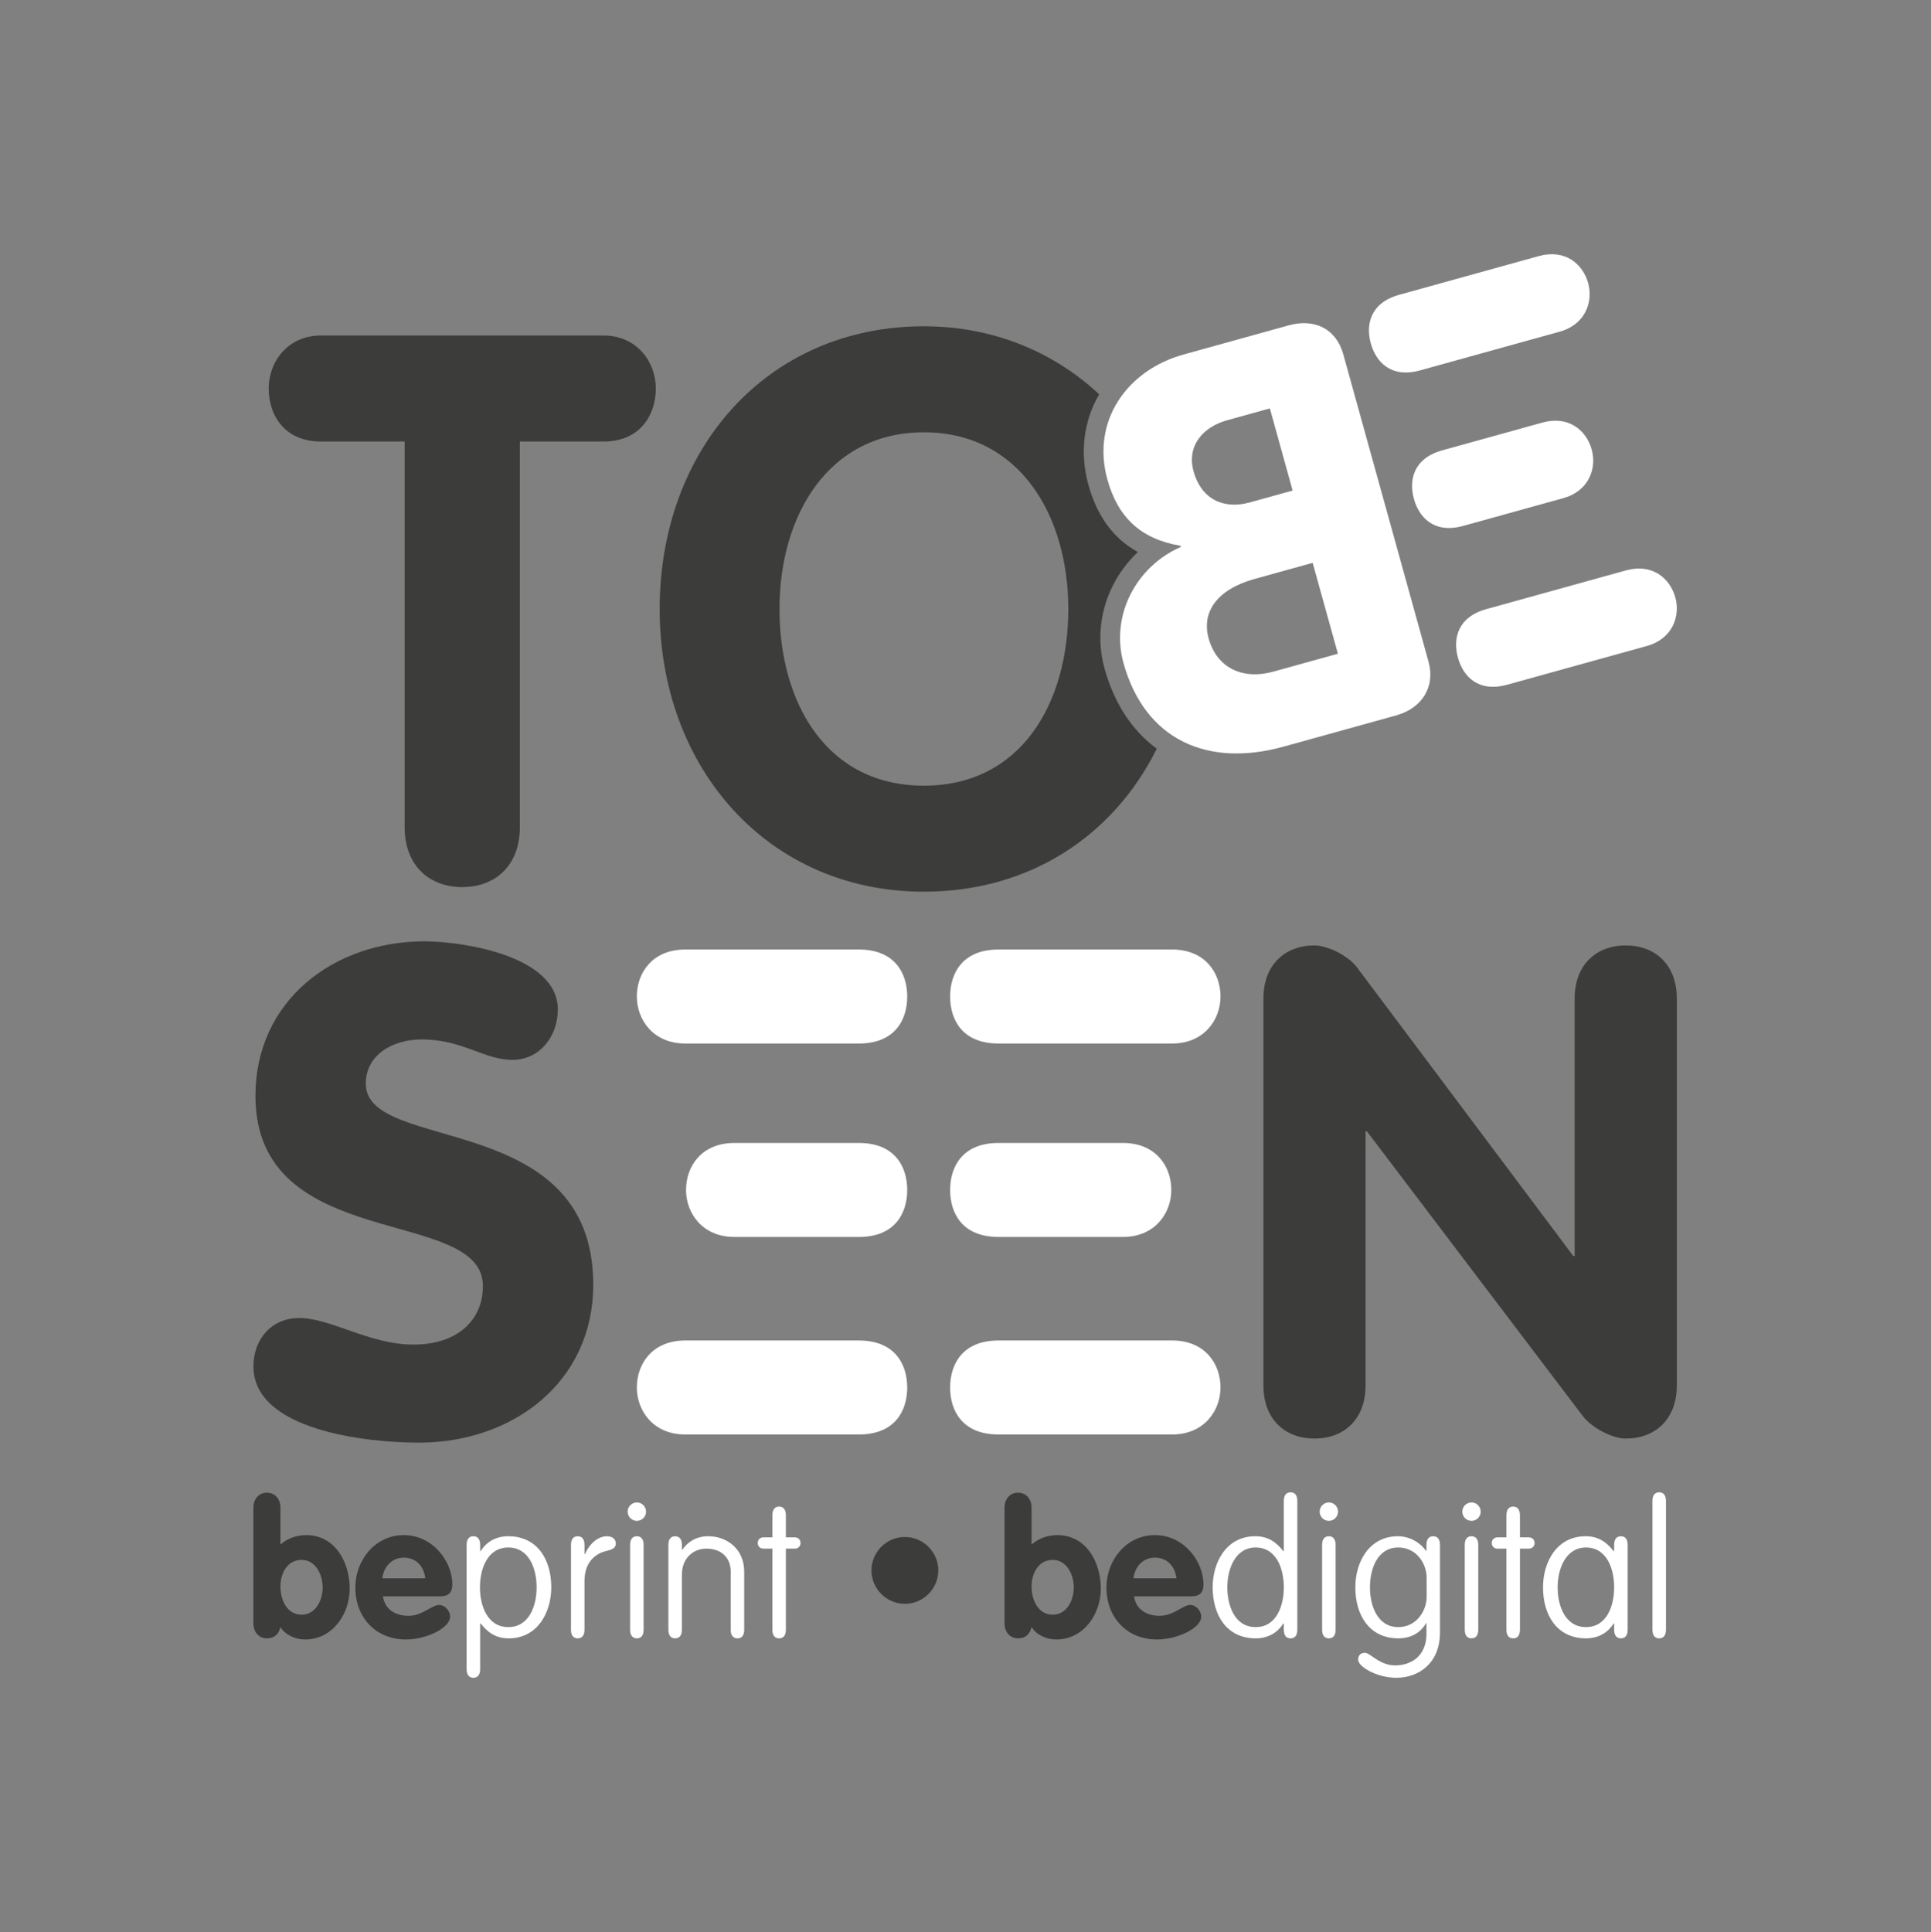
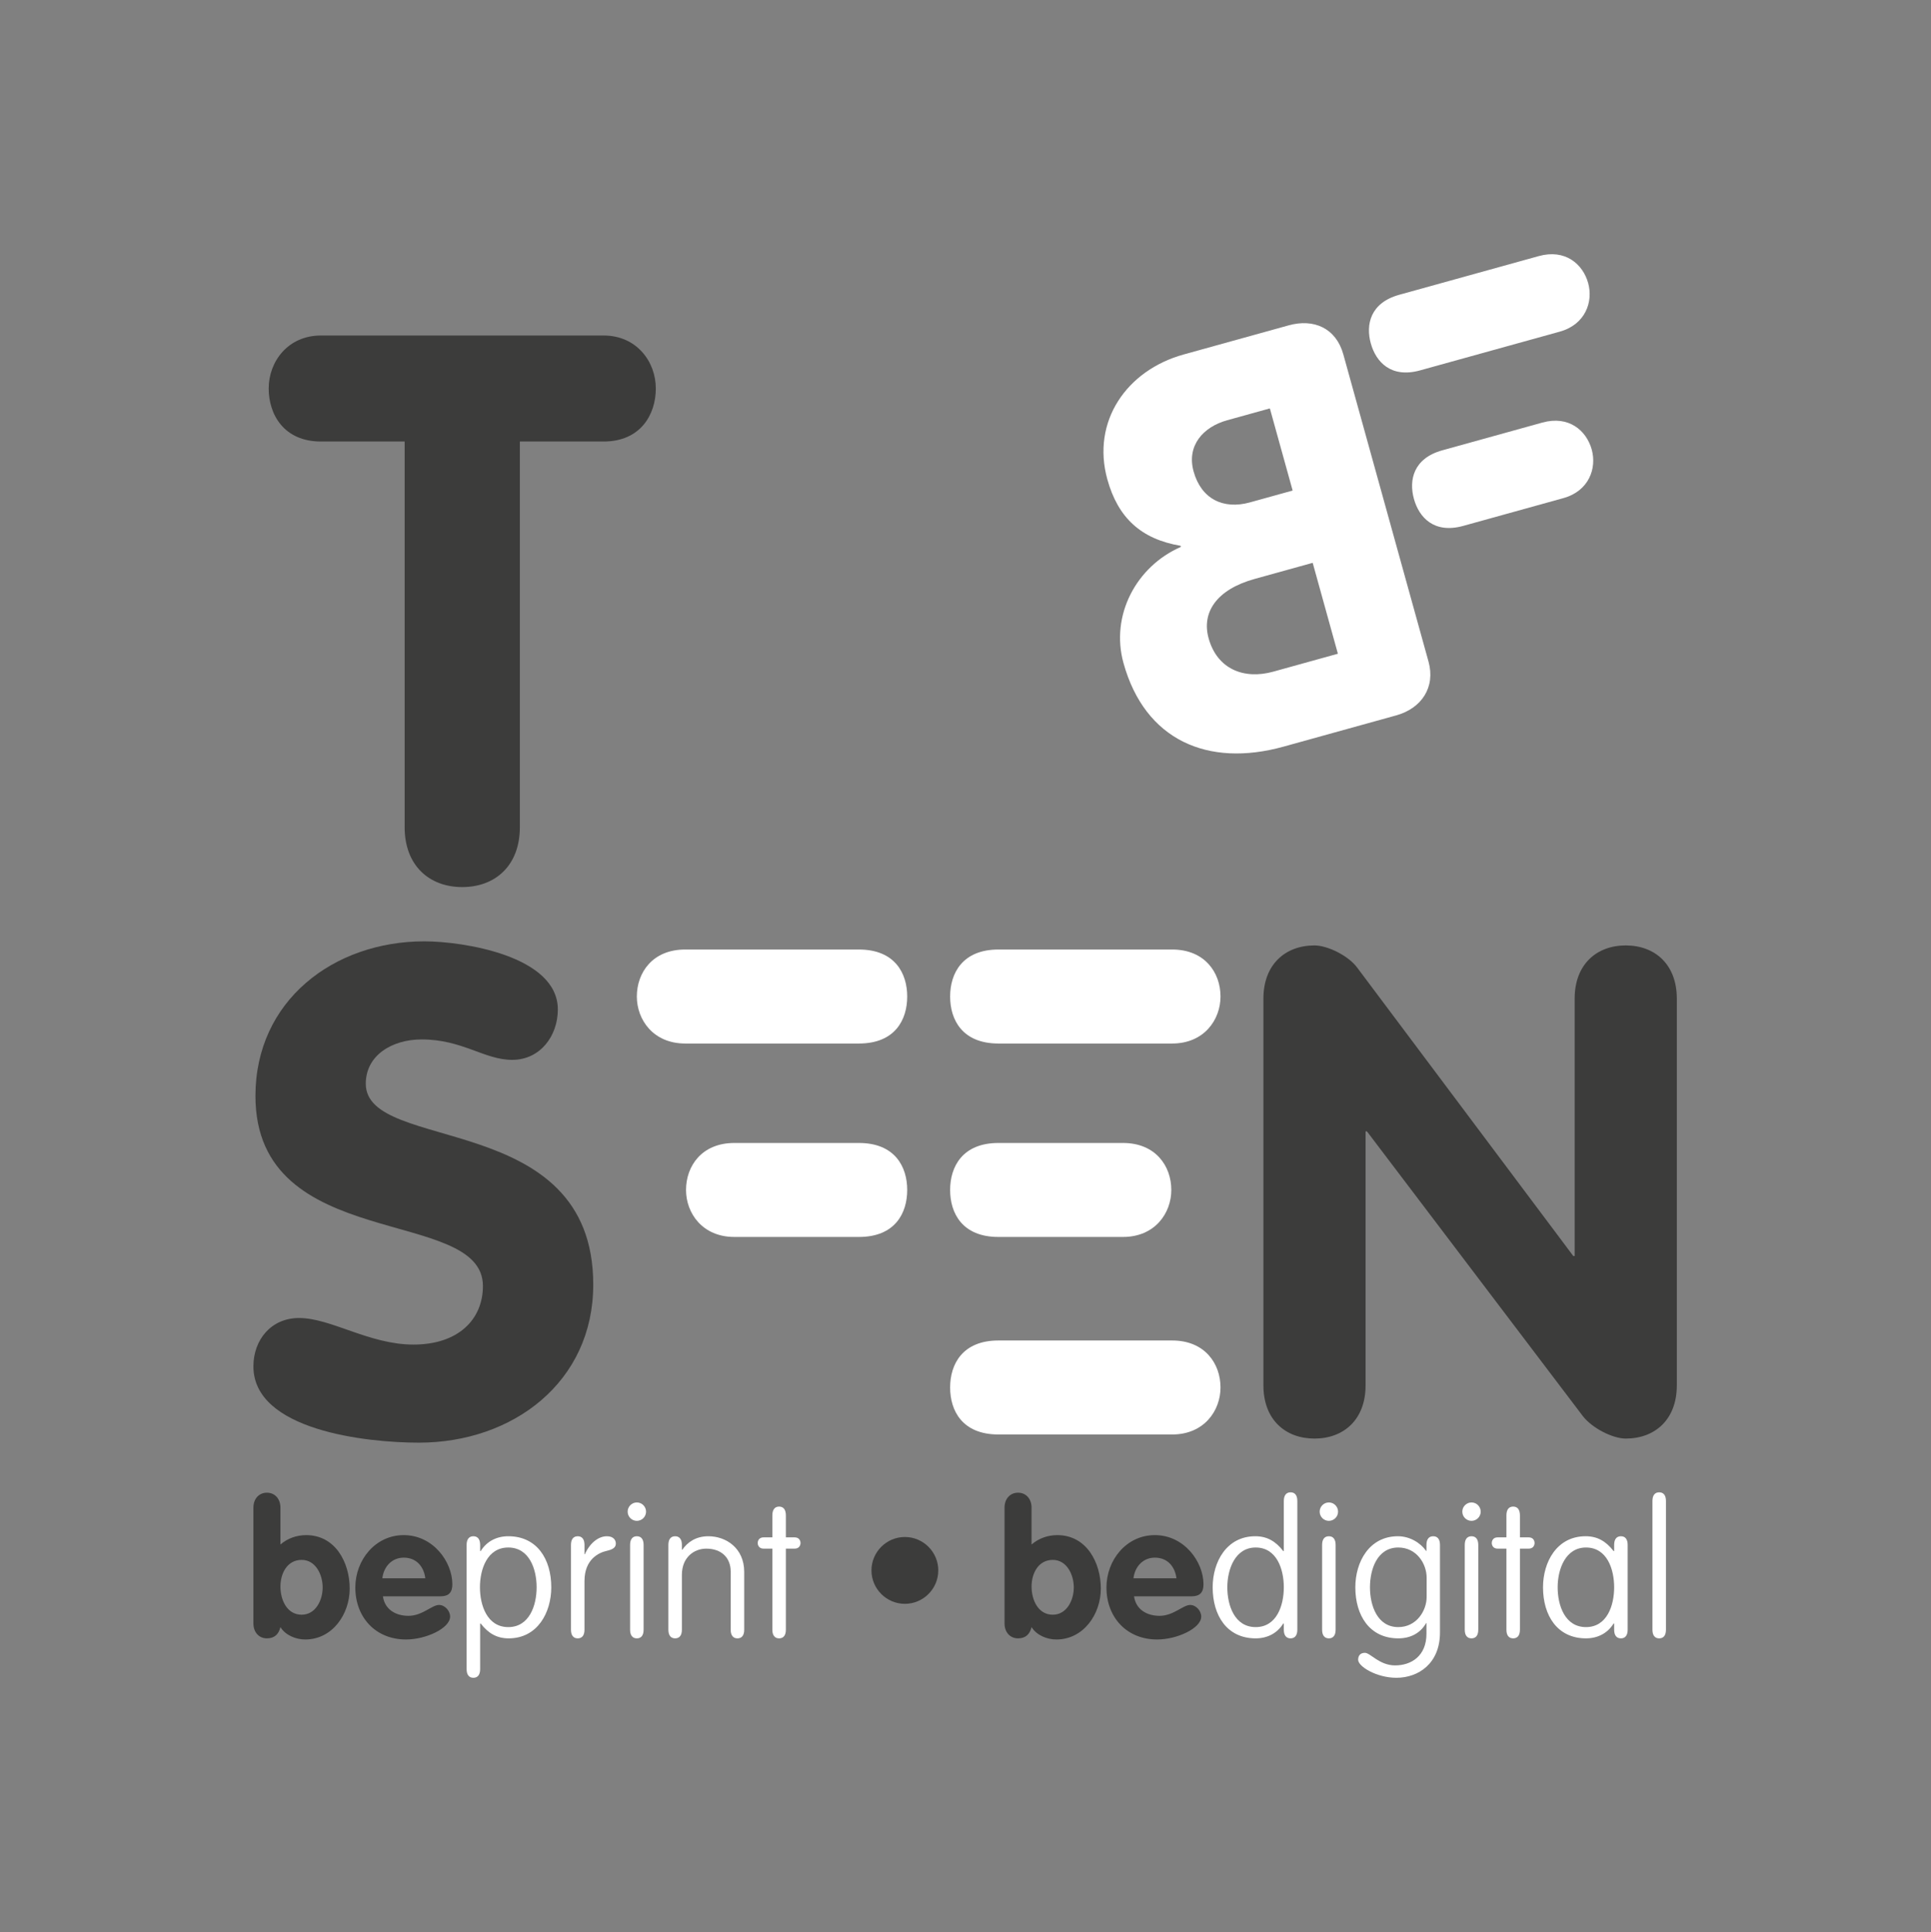
<svg xmlns="http://www.w3.org/2000/svg" id="Calque_2" x="0px" y="0px" viewBox="0 0 1076.729 1077.16" style="enable-background:new 0 0 1076.729 1077.16;" xml:space="preserve">
  <rect x="0" y="0" width="1076.729" height="1077.16" fill="#808080" stroke="none" />
  <style type="text/css">	.st0{fill:#3C3C3B;}	.st1{fill:#FFFFFF;}</style>
  <path class="st0" d="M311.046,562.812c0,14.811-9.872,28.102-25.444,28.102c-15.57,0-27.721-11.393-50.506-11.393 c-16.33,0-31.139,8.735-31.139,24.683c0,39.116,126.838,14.051,126.838,112.029c0,54.304-44.811,88.103-97.217,88.103 c-29.241,0-92.28-6.837-92.28-42.532c0-14.811,9.872-26.964,25.444-26.964c17.846,0,39.114,14.811,63.797,14.811 c25.065,0,38.736-14.051,38.736-32.658c0-44.813-126.838-17.849-126.838-105.952c0-53.167,43.672-86.206,94.178-86.206 C257.882,524.835,311.046,532.812,311.046,562.812z" />
  <path class="st0" d="M704.487,556.735c0-18.988,12.151-29.621,28.481-29.621c7.214,0,18.988,5.697,23.925,12.532l120.382,160.635 h0.758V556.735c0-18.988,12.153-29.621,28.483-29.621c16.328,0,28.481,10.632,28.481,29.621v215.701 c0,18.988-12.153,29.621-28.481,29.621c-7.216,0-18.609-5.695-23.925-12.532L762.21,630.787h-0.76v141.649 c0,18.988-12.151,29.621-28.481,29.621c-16.33,0-28.481-10.632-28.481-29.621V556.735z" />
  <g>
    <g>
      <path class="st1" d="M382.063,581.799c-17.849,0-26.962-13.293-26.962-26.204c0-13.291,8.735-26.202,26.962-26.202h96.838   c20.128,0,26.962,13.293,26.962,26.203c0,12.91-6.746,26.203-26.962,26.203c-14.383,0-30.002,0-30.002,0H382.063z" />
    </g>
    <g>
-       <path class="st1" d="M382.063,799.778c-17.849,0-26.962-13.293-26.962-26.204c0-13.291,8.735-26.202,26.962-26.202h96.838   c20.128,0,26.962,13.293,26.962,26.203c0,12.91-6.746,26.203-26.962,26.203c-14.383,0-30.002,0-30.002,0H382.063z" />
-     </g>
+       </g>
    <g>
      <path class="st1" d="M409.493,689.65c-17.849,0-26.962-13.293-26.962-26.204c0-13.291,8.735-26.202,26.962-26.202h69.408   c20.128,0,26.962,13.293,26.962,26.203c0,12.91-6.746,26.203-26.962,26.203c-14.383,0-30.002,0-30.002,0H409.493z" />
    </g>
  </g>
  <g>
    <g>
      <path class="st1" d="M653.594,581.799c17.849,0,26.962-13.293,26.962-26.204c0-13.291-8.735-26.202-26.962-26.202h-96.838   c-20.128,0-26.962,13.293-26.962,26.203c0,12.91,6.746,26.203,26.962,26.203c14.383,0,30.002,0,30.002,0H653.594z" />
    </g>
    <g>
      <path class="st1" d="M653.594,799.778c17.849,0,26.962-13.293,26.962-26.204c0-13.291-8.735-26.202-26.962-26.202h-96.838   c-20.128,0-26.962,13.293-26.962,26.203c0,12.91,6.746,26.203,26.962,26.203c14.383,0,30.002,0,30.002,0H653.594z" />
    </g>
    <g>
      <path class="st1" d="M626.164,689.65c17.849,0,26.962-13.293,26.962-26.204c0-13.291-8.735-26.202-26.962-26.202h-69.408   c-20.128,0-26.962,13.293-26.962,26.203c0,12.91,6.746,26.203,26.962,26.203c14.383,0,30.002,0,30.002,0H626.164z" />
    </g>
  </g>
  <path class="st0" d="M141.297,840.605c0-5.023,3.14-8.373,7.535-8.373c4.396,0,7.536,3.35,7.536,8.373v20.513 c3.977-3.454,9.105-5.234,14.339-5.234c16.222,0,24.281,15.176,24.281,29.829c0,14.234-9.629,28.363-24.805,28.363 c-5.128,0-10.989-2.303-13.815-6.908c-0.942,3.977-3.349,6.28-7.536,6.28c-4.395,0-7.535-3.35-7.535-8.373V840.605z  M168.195,900.261c7.849,0,11.722-8.164,11.722-15.176c0-7.117-3.873-15.385-11.722-15.385c-8.059,0-11.827,7.536-11.827,14.862 S159.926,900.261,168.195,900.261z" />
  <path class="st0" d="M213.51,890.004c1.047,7.431,7.222,10.885,14.234,10.885c7.745,0,13.082-6.07,17.06-6.07 c3.244,0,6.175,3.244,6.175,6.489c0,6.489-13.396,12.768-24.595,12.768c-16.955,0-28.258-12.35-28.258-28.991 c0-15.281,11.094-29.201,27.002-29.201c16.327,0,27.107,14.862,27.107,27.421c0,4.501-1.989,6.698-6.594,6.698H213.51z  M237.163,879.957c-0.837-6.594-5.023-11.512-12.036-11.512c-6.698,0-11.199,5.128-11.932,11.512H237.163z" />
  <path class="st1" d="M260.186,861.328c0-3.14,1.361-4.815,3.768-4.815c2.407,0,3.768,1.675,3.768,4.815v3.453h0.314 c3.349-5.442,8.896-8.268,15.385-8.268c16.013,0,23.967,12.768,23.967,28.468c0,14.025-7.64,28.468-23.758,28.468 c-6.489,0-11.303-2.722-15.594-8.268h-0.314v25.432c0,3.14-1.361,4.815-3.768,4.815c-2.407,0-3.768-1.675-3.768-4.815V861.328z  M283.42,907.169c11.722,0,15.803-12.036,15.803-22.188c0-10.151-4.081-22.188-15.803-22.188c-11.722,0-15.803,12.037-15.803,22.188 C267.617,895.133,271.698,907.169,283.42,907.169z" />
  <path class="st1" d="M325.911,908.634c0,3.139-1.361,4.814-3.768,4.814s-3.768-1.675-3.768-4.814v-47.306 c0-3.14,1.361-4.815,3.768-4.815s3.768,1.675,3.768,4.815v5.233h0.209c2.721-6.175,7.535-10.048,12.245-10.048 c3.558,0,5.023,1.989,5.023,4.082c0,2.092-1.465,3.244-5.128,4.081c-4.187,0.942-12.35,4.501-12.35,16.851V908.634z" />
  <path class="st1" d="M355.109,837.674c2.826,0,5.128,2.303,5.128,5.128c0,2.826-2.302,5.129-5.128,5.129 c-2.826,0-5.129-2.303-5.129-5.129C349.981,839.977,352.284,837.674,355.109,837.674z M358.877,908.634 c0,3.139-1.361,4.814-3.768,4.814c-2.407,0-3.768-1.675-3.768-4.814v-47.306c0-3.14,1.361-4.815,3.768-4.815 c2.407,0,3.768,1.675,3.768,4.815V908.634z" />
  <path class="st1" d="M380.227,908.634c0,3.139-1.361,4.814-3.768,4.814c-2.407,0-3.768-1.675-3.768-4.814v-47.306 c0-3.14,1.361-4.815,3.768-4.815c2.407,0,3.768,1.675,3.768,4.815v2.72h0.209c2.826-4.081,7.43-7.536,14.547-7.536 c9.838,0,19.99,6.594,19.99,19.885v32.236c0,3.139-1.36,4.814-3.768,4.814c-2.407,0-3.767-1.675-3.767-4.814v-32.445 c0-7.744-5.233-12.768-13.606-12.768c-7.012,0-13.606,5.025-13.606,14.548V908.634z" />
  <path class="st1" d="M438.206,908.634c0,3.139-1.36,4.814-3.768,4.814c-2.407,0-3.768-1.675-3.768-4.814v-45.214h-4.919 c-2.512,0-3.244-1.883-3.244-3.139c0-1.256,0.733-3.14,3.244-3.14h4.919v-12.245c0-3.244,1.361-4.919,3.768-4.919 c2.408,0,3.768,1.675,3.768,4.919v12.245h4.919c2.512,0,3.244,1.884,3.244,3.14c0,1.256-0.733,3.139-3.244,3.139h-4.919V908.634z" />
  <path class="st0" d="M504.558,856.932c10.257,0,18.629,8.373,18.629,18.63c0,10.256-8.372,18.629-18.629,18.629 c-10.256,0-18.629-8.373-18.629-18.629C485.929,865.305,494.302,856.932,504.558,856.932z" />
  <path class="st0" d="M560.13,840.605c0-5.023,3.14-8.373,7.536-8.373c4.396,0,7.536,3.35,7.536,8.373v20.513 c3.978-3.454,9.106-5.234,14.339-5.234c16.223,0,24.281,15.176,24.281,29.829c0,14.234-9.628,28.363-24.804,28.363 c-5.128,0-10.989-2.303-13.815-6.908c-0.942,3.977-3.349,6.28-7.536,6.28c-4.395,0-7.536-3.35-7.536-8.373V840.605z  M587.027,900.261c7.85,0,11.723-8.164,11.723-15.176c0-7.117-3.873-15.385-11.723-15.385c-8.058,0-11.826,7.536-11.826,14.862 S578.76,900.261,587.027,900.261z" />
  <path class="st0" d="M632.344,890.004c1.046,7.431,7.221,10.885,14.233,10.885c7.745,0,13.082-6.07,17.06-6.07 c3.244,0,6.175,3.244,6.175,6.489c0,6.489-13.396,12.768-24.595,12.768c-16.955,0-28.258-12.35-28.258-28.991 c0-15.281,11.094-29.201,27.002-29.201c16.326,0,27.107,14.862,27.107,27.421c0,4.501-1.989,6.698-6.594,6.698H632.344z  M655.996,879.957c-0.837-6.594-5.023-11.512-12.036-11.512c-6.698,0-11.199,5.128-11.931,11.512H655.996z" />
  <path class="st1" d="M715.859,836.837c0-3.139,1.361-4.814,3.768-4.814c2.408,0,3.767,1.675,3.767,4.814v71.797 c0,3.139-1.36,4.814-3.767,4.814c-2.408,0-3.768-1.675-3.768-4.814v-3.454h-0.313c-3.35,5.442-8.896,8.268-15.385,8.268 c-16.013,0-23.968-12.768-23.968-28.468c0-14.025,7.64-28.468,23.758-28.468c6.489,0,11.303,2.722,15.595,8.268h0.313V836.837z  M700.161,907.169c11.722,0,15.698-12.036,15.698-22.188c0-10.151-3.977-22.188-15.698-22.188 c-11.408,0-15.804,12.037-15.804,22.188C684.357,895.133,688.439,907.169,700.161,907.169z" />
  <path class="st1" d="M740.976,837.674c2.826,0,5.129,2.303,5.129,5.128c0,2.826-2.303,5.129-5.129,5.129 c-2.825,0-5.128-2.303-5.128-5.129C735.848,839.977,738.151,837.674,740.976,837.674z M744.745,908.634 c0,3.139-1.361,4.814-3.768,4.814c-2.406,0-3.767-1.675-3.767-4.814v-47.306c0-3.14,1.361-4.815,3.767-4.815 c2.408,0,3.768,1.675,3.768,4.815V908.634z" />
  <path class="st1" d="M795.398,861.328c0-3.14,1.361-4.815,3.768-4.815c2.408,0,3.767,1.675,3.767,4.815v48.875 c0,17.269-12.036,25.224-24.281,25.224c-11.094,0-21.351-6.28-21.351-10.048c0-2.198,1.151-3.872,3.768-3.872 c3.035,0,8.058,7.012,16.85,7.012c8.896,0,17.478-5.129,17.478-17.688v-5.861h-0.209c-3.244,5.651-8.791,8.478-15.489,8.478 c-16.013,0-23.968-12.768-23.968-28.468c0-14.025,7.64-28.468,23.758-28.468c6.594,0,12.559,3.664,15.698,8.164h0.209V861.328z  M779.7,907.169c10.151,0,15.803-9.106,15.803-16.851v-10.675c0-7.85-5.651-16.851-15.803-16.851 c-11.722,0-15.804,12.037-15.804,22.188C763.896,895.133,767.979,907.169,779.7,907.169z" />
  <path class="st1" d="M820.515,837.674c2.826,0,5.129,2.303,5.129,5.128c0,2.826-2.303,5.129-5.129,5.129 c-2.825,0-5.128-2.303-5.128-5.129C815.387,839.977,817.69,837.674,820.515,837.674z M824.284,908.634 c0,3.139-1.361,4.814-3.768,4.814c-2.406,0-3.767-1.675-3.767-4.814v-47.306c0-3.14,1.361-4.815,3.767-4.815 c2.408,0,3.768,1.675,3.768,4.815V908.634z" />
  <path class="st1" d="M847.518,908.634c0,3.139-1.361,4.814-3.768,4.814c-2.408,0-3.767-1.675-3.767-4.814v-45.214h-4.92 c-2.511,0-3.244-1.883-3.244-3.139c0-1.256,0.733-3.14,3.244-3.14h4.92v-12.245c0-3.244,1.36-4.919,3.767-4.919 c2.408,0,3.768,1.675,3.768,4.919v12.245h4.919c2.511,0,3.244,1.884,3.244,3.14c0,1.256-0.733,3.139-3.244,3.139h-4.919V908.634z" />
  <path class="st1" d="M900.054,861.328c0-3.14,1.361-4.815,3.768-4.815c2.408,0,3.767,1.675,3.767,4.815v47.306 c0,3.139-1.36,4.814-3.767,4.814c-2.408,0-3.768-1.675-3.768-4.814v-3.454h-0.313c-3.35,5.442-8.896,8.268-15.385,8.268 c-16.013,0-23.968-12.768-23.968-28.468c0-14.025,7.64-28.468,23.758-28.468c6.489,0,11.303,2.722,15.595,8.268h0.313V861.328z  M884.356,907.169c11.722,0,15.698-12.036,15.698-22.188c0-10.151-3.977-22.188-15.698-22.188 c-11.408,0-15.804,12.037-15.804,22.188C868.552,895.133,872.635,907.169,884.356,907.169z" />
  <path class="st1" d="M928.94,908.634c0,3.139-1.361,4.814-3.768,4.814c-2.406,0-3.767-1.675-3.767-4.814v-71.797 c0-3.139,1.361-4.814,3.767-4.814c2.408,0,3.768,1.675,3.768,4.814V908.634z" />
  <path class="st0" d="M225.628,246.163h-46.685c-20.558,0-29.124-14.992-29.124-29.554c0-14.99,10.708-29.552,29.124-29.552h157.616 c18.416,0,29.124,14.562,29.124,29.552c0,14.562-8.566,29.554-29.124,29.554h-46.685v215.008c0,21.415-13.706,33.407-32.123,33.407 c-18.416,0-32.122-11.992-32.122-33.407V246.163z" />
  <g>
    <g>
      <path class="st1" d="M869.726,184.904c14.349-3.979,18.713-16.698,15.834-27.078c-2.963-10.685-12.864-19.117-27.518-15.054   l-77.852,21.59c-16.181,4.487-18.713,16.698-15.834,27.077s11.265,19.562,27.518,15.054c11.563-3.207,24.12-6.689,24.12-6.689   L869.726,184.904z" />
    </g>
    <g>
-       <path class="st1" d="M918.325,360.146c14.349-3.979,18.713-16.698,15.834-27.078c-2.963-10.685-12.864-19.117-27.518-15.054   l-77.852,21.59c-16.181,4.487-18.713,16.698-15.834,27.077c2.878,10.379,11.265,19.562,27.518,15.054   c11.563-3.207,24.12-6.689,24.12-6.689L918.325,360.146z" />
-     </g>
+       </g>
    <g>
      <path class="st1" d="M871.719,277.725c14.349-3.979,18.713-16.698,15.834-27.078c-2.963-10.685-12.864-19.117-27.518-15.054   l-55.8,15.475c-16.181,4.487-18.713,16.698-15.834,27.077c2.878,10.379,11.265,19.562,27.518,15.054   c11.563-3.207,24.12-6.689,24.12-6.689L871.719,277.725z" />
    </g>
  </g>
-   <path class="st0" d="M615.865,372.624c-4.258-15.354-2.599-31.749,4.671-46.166c3.537-7.013,8.274-13.324,13.937-18.673 c-13.623-7.532-22.727-19.96-27.605-37.548c-4.873-17.571-2.712-35.362,6.034-50.393c-25.354-23.629-59.028-37.928-97.736-37.928 c-87.374,0-147.336,68.53-147.336,157.617c0,88.658,60.391,157.615,147.336,157.615c59.521,0,106.046-31.694,129.846-79.728 C631.363,407.443,621.307,392.246,615.865,372.624z M515.166,438.042c-54.394,0-80.52-46.257-80.52-98.509 c0-51.825,26.983-98.511,80.52-98.511c53.539,0,80.521,46.687,80.521,98.511C595.688,391.786,569.562,438.042,515.166,438.042z" />
  <g>
    <path class="st1" d="M749.049,197.6c-4.064-14.654-16.424-20.103-30.469-16.208l-58.617,16.256  c-31.75,8.805-51.469,37.289-42.494,69.65c5.927,21.371,18.76,33.265,40.839,37.006l0.169,0.61  c-24.934,10.861-39.378,38.21-32.012,64.771c11.938,43.047,47.071,58.29,89.201,46.607l62.892-17.442  c14.044-3.895,21.968-15.626,17.989-29.975L749.049,197.6z M720.781,273.498l-23.813,6.604  c-14.96,4.149-27.185-1.996-31.418-17.262c-3.979-14.349,5.285-24.809,18.718-28.534l23.813-6.604L720.781,273.498z   M746.011,364.477l-36.025,9.991c-16.486,4.572-31.323-1.505-36.064-18.603c-3.979-14.349,4.303-27.166,25.673-33.093l32.362-8.975  L746.011,364.477z" />
  </g>
</svg>